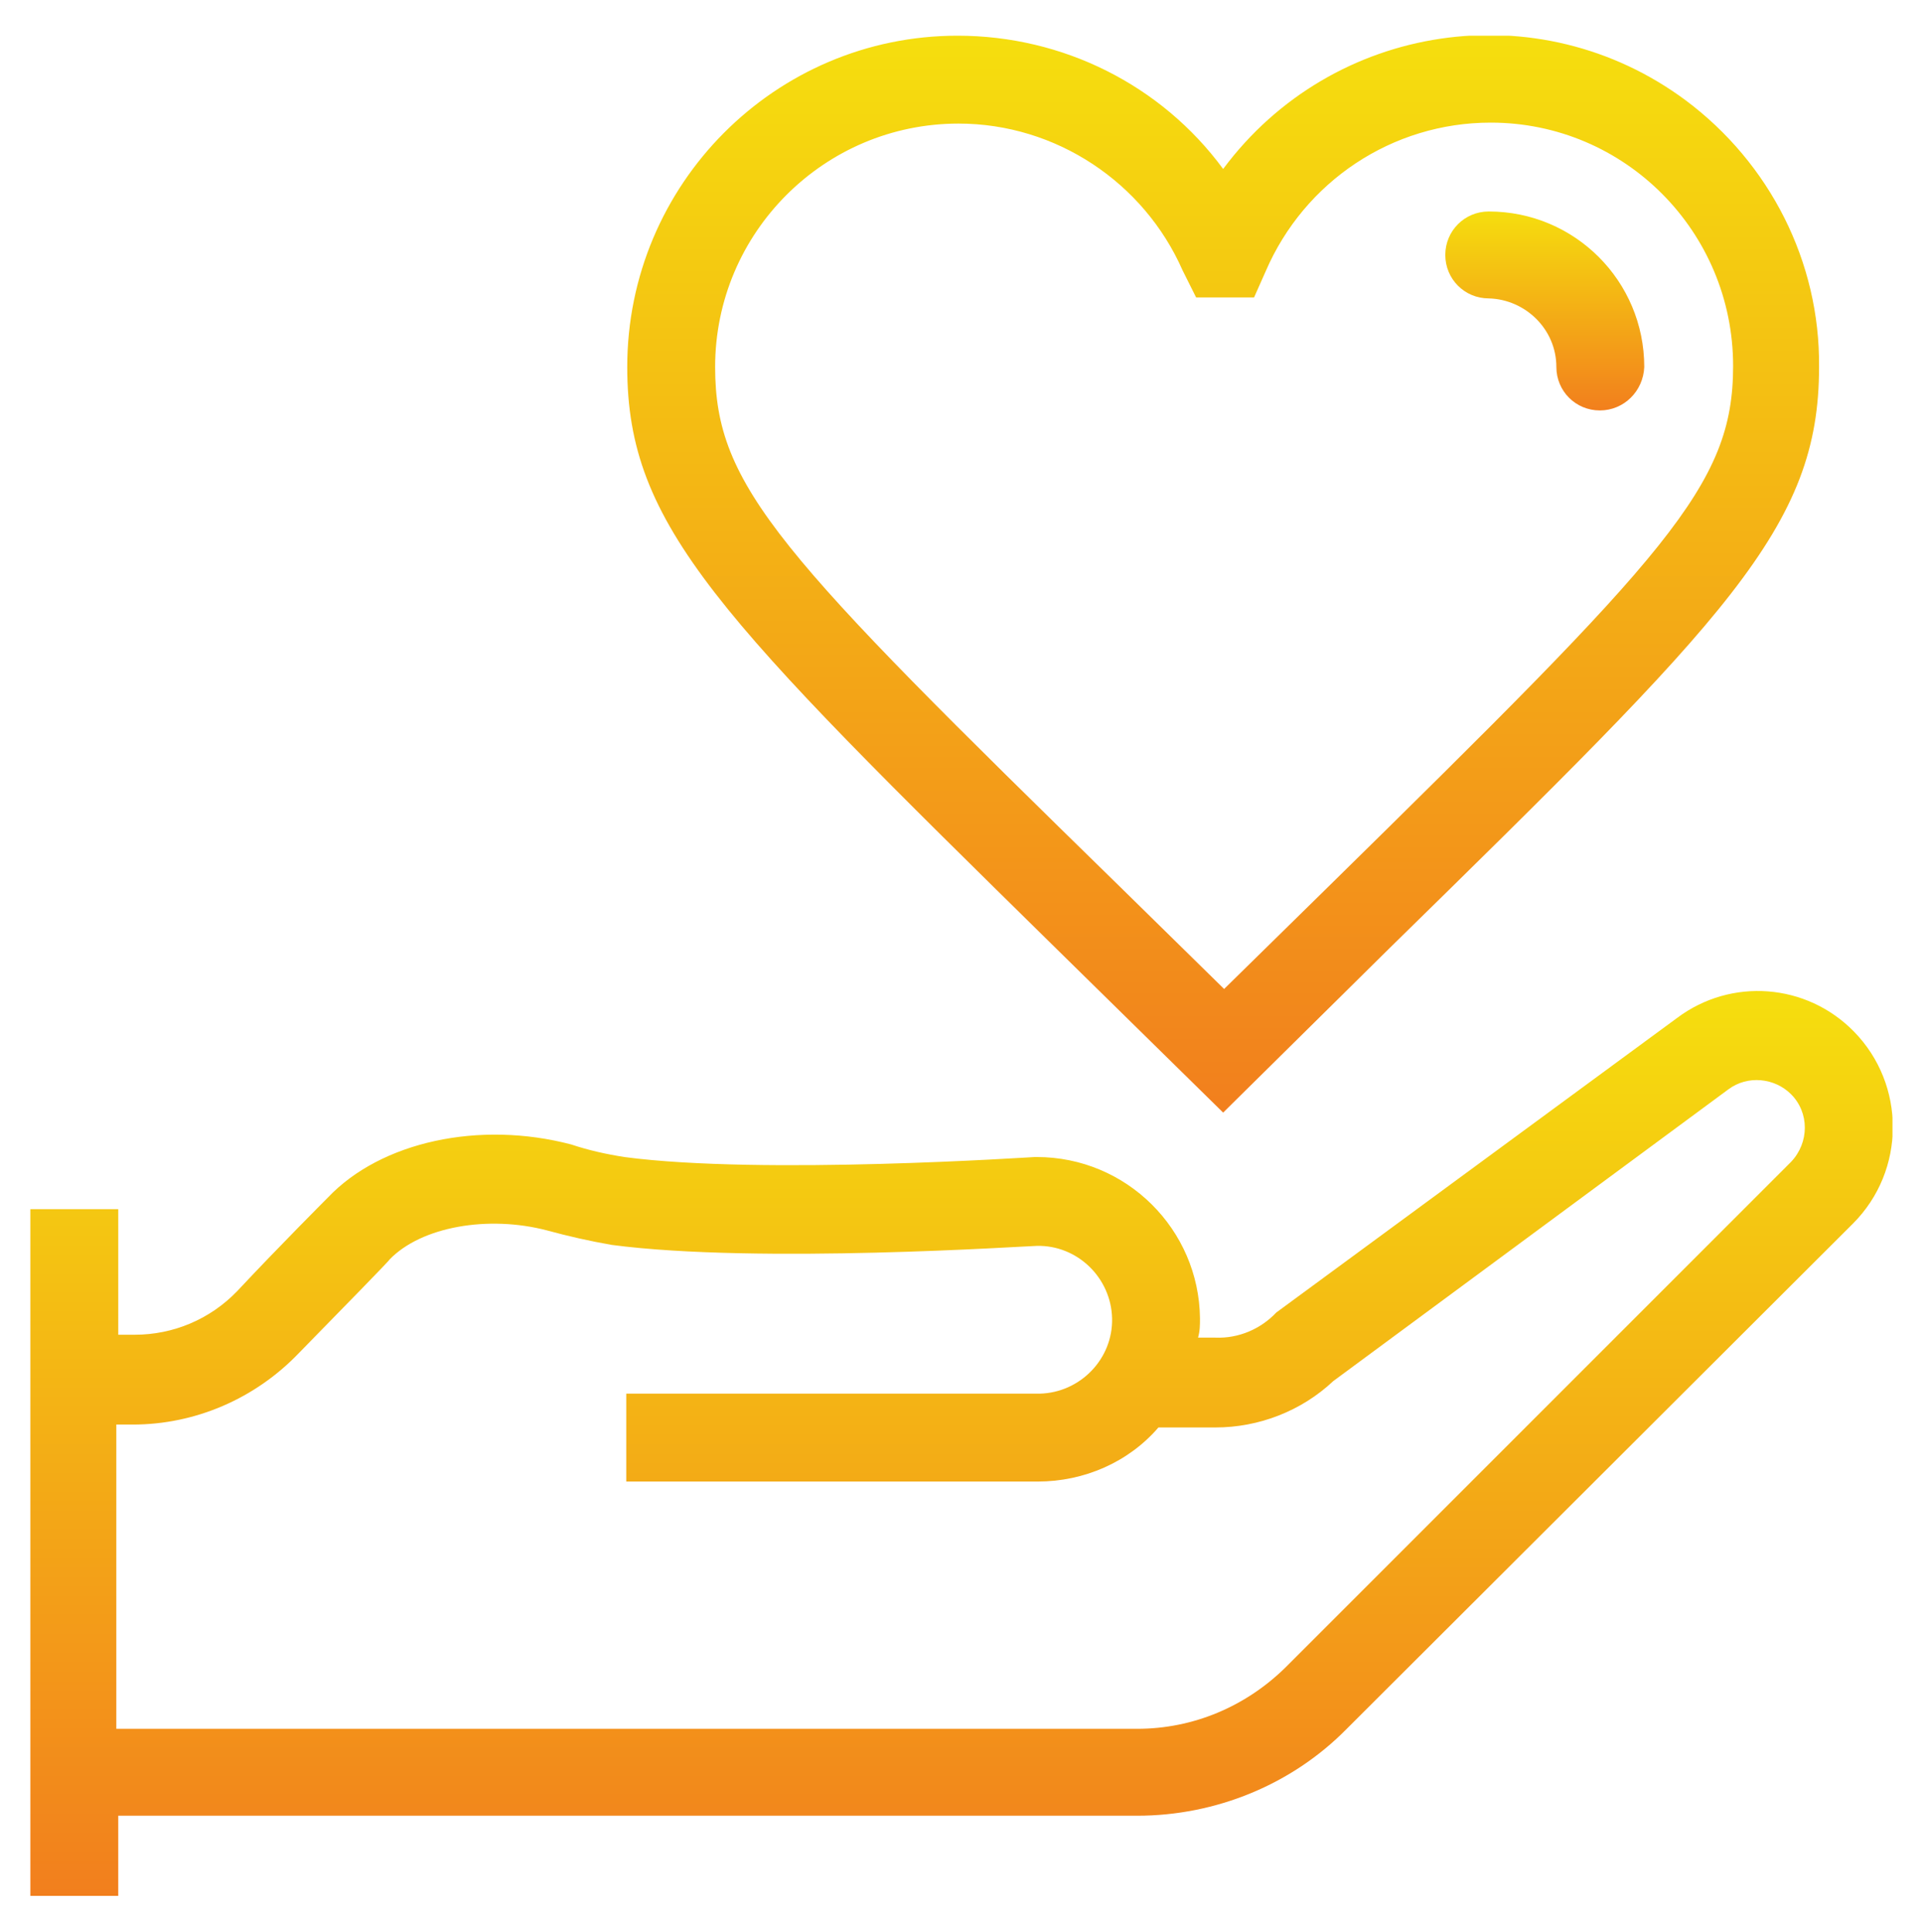
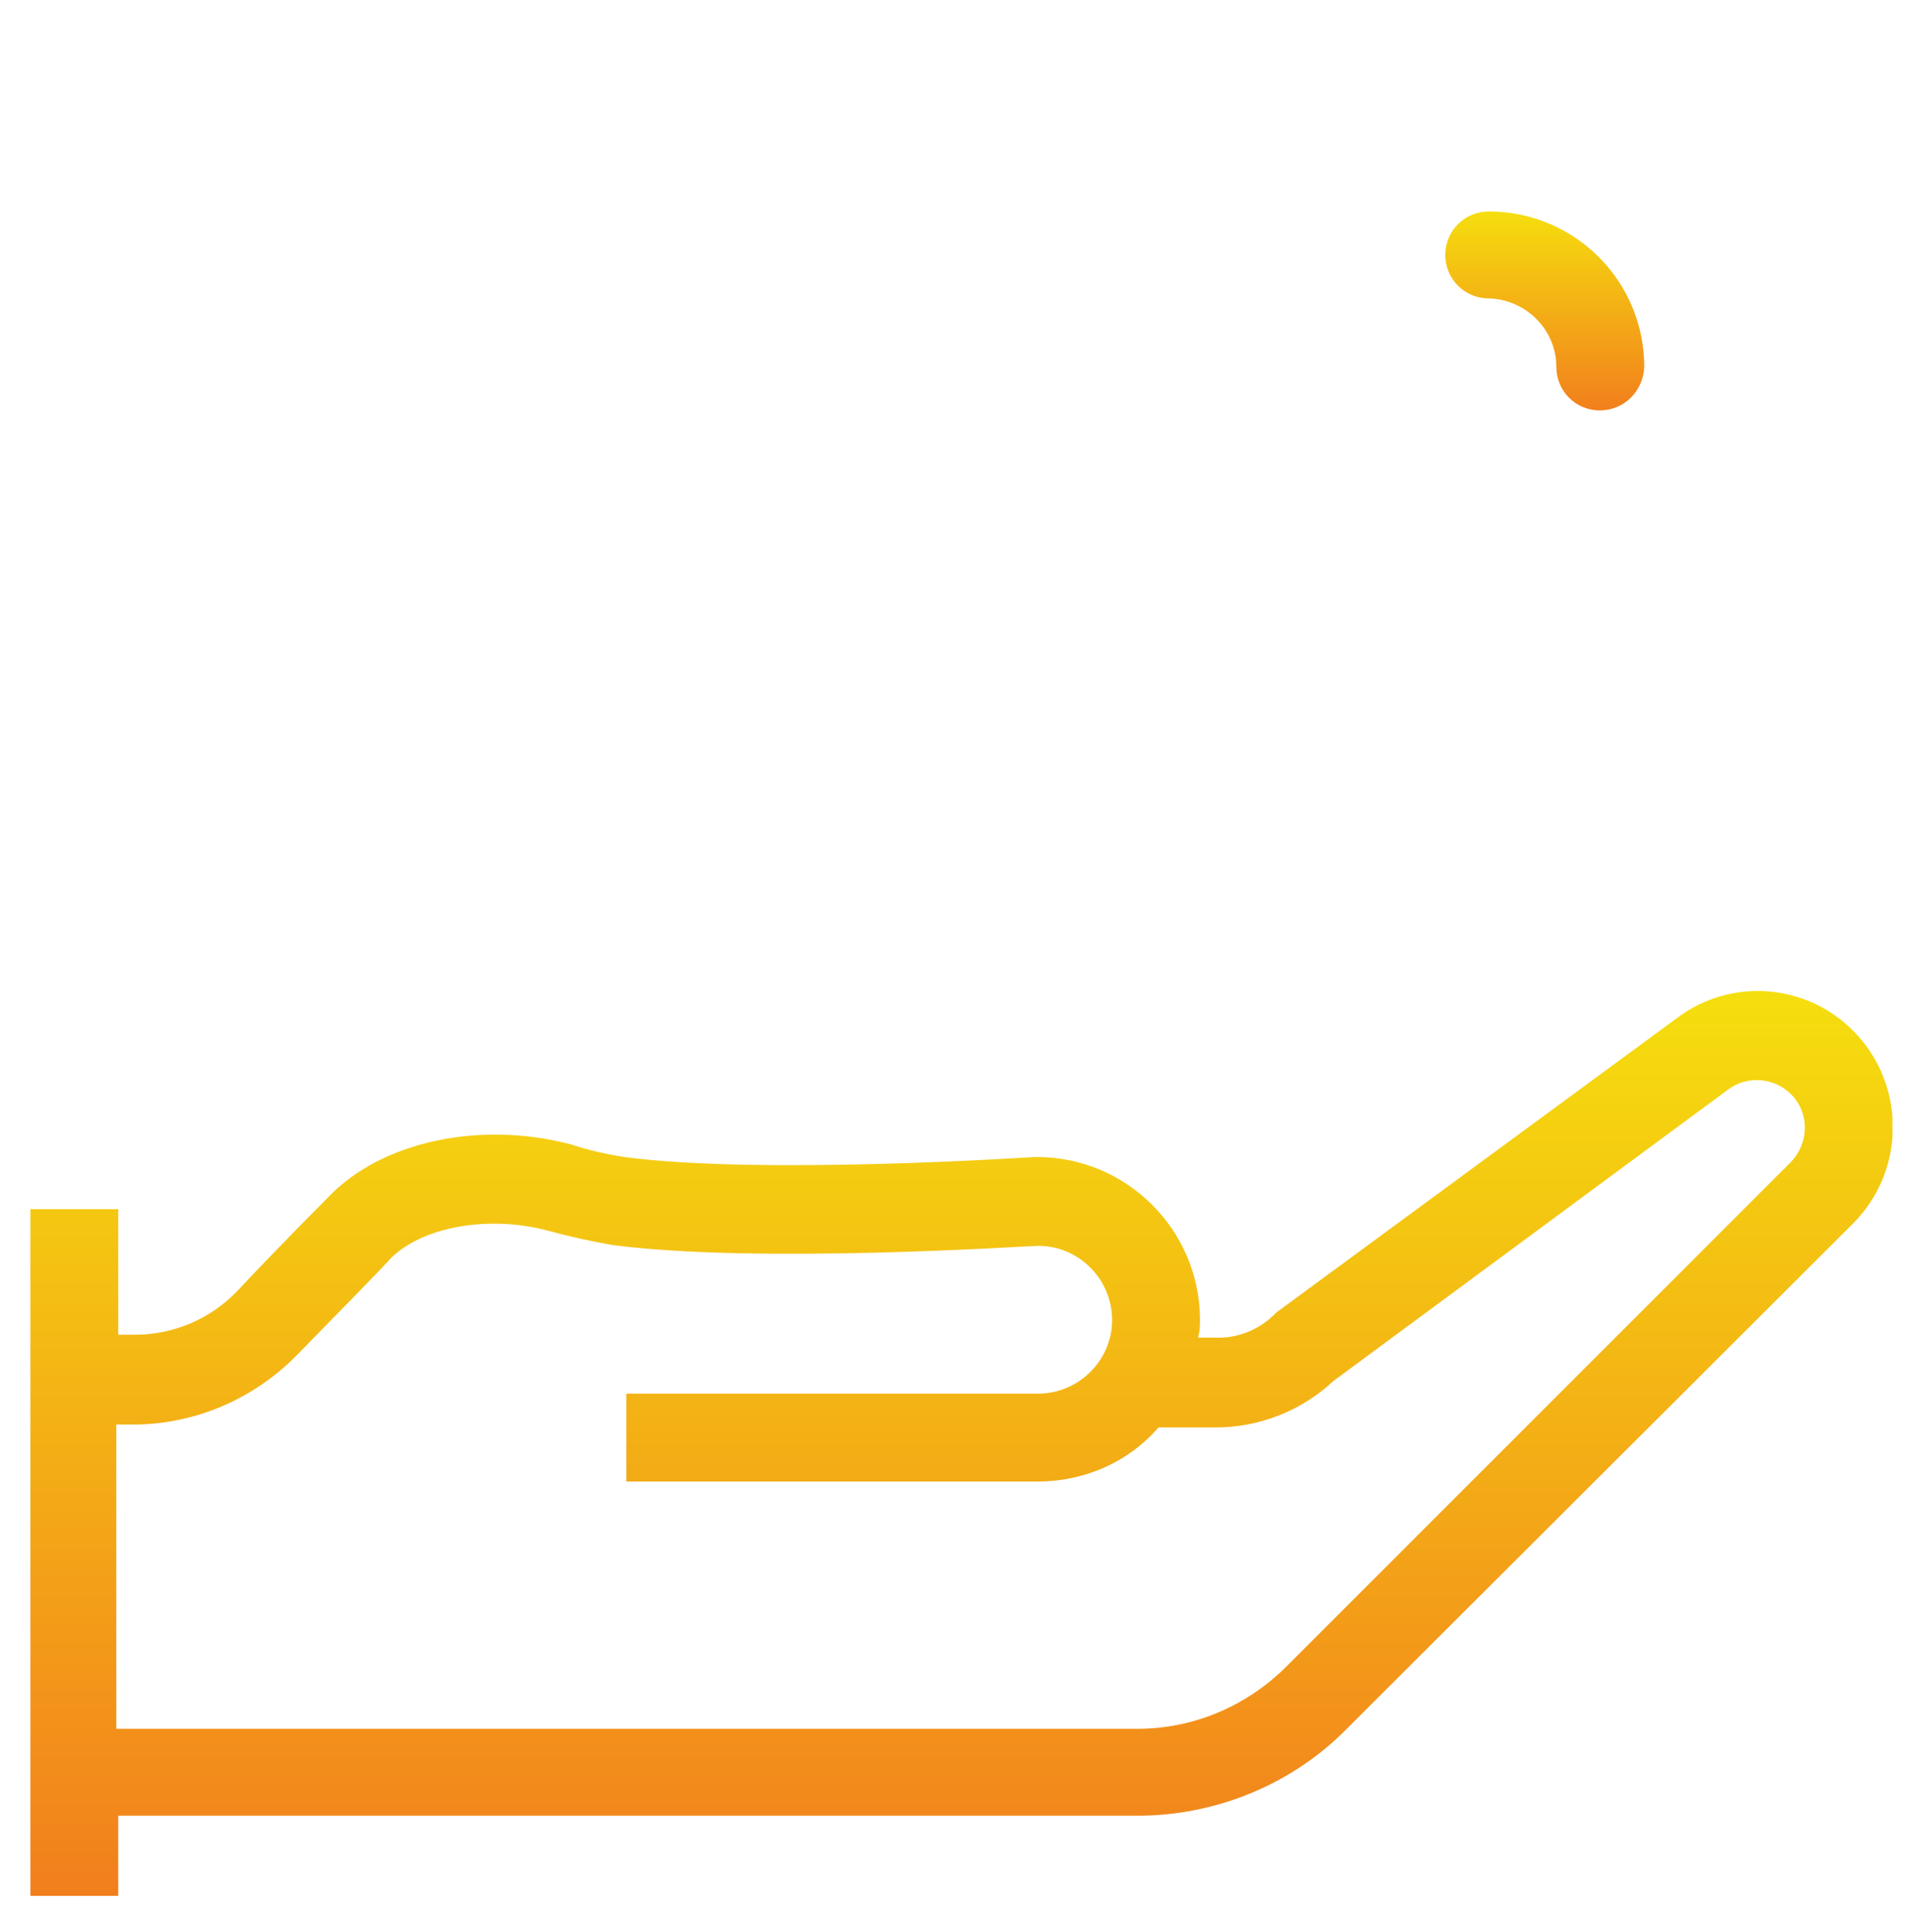
<svg xmlns="http://www.w3.org/2000/svg" xmlns:xlink="http://www.w3.org/1999/xlink" version="1.1" id="Layer_1" x="0px" y="0px" width="199px" height="200px" viewBox="0 0 199 200" style="enable-background:new 0 0 199 200;" xml:space="preserve">
  <style type="text/css">
	.st0{clip-path:url(#SVGID_00000129926469151547040540000012879473627635734173_);}
	.st1{fill:url(#Path_559_00000093135953338612389290000012849287113352466572_);}
	.st2{fill:url(#Path_560_00000165213028615383117030000013817238969624651182_);}
	.st3{fill:url(#Path_561_00000153673471306954235760000017961358848107003553_);}
</style>
  <g id="Group_1117" transform="translate(-6757 -437)">
    <g id="Group_1122" transform="translate(6810.543 483.796)">
      <g>
        <defs>
          <rect id="SVGID_1_" x="-50.6" y="-43.1" width="193" height="192.6" />
        </defs>
        <clipPath id="SVGID_00000041999087986838266570000012696644727859071105_">
          <use xlink:href="#SVGID_1_" style="overflow:visible;" />
        </clipPath>
        <g id="Group_1122-2" transform="translate(0 0)" style="clip-path:url(#SVGID_00000041999087986838266570000012696644727859071105_);">
          <linearGradient id="Path_559_00000137845951006723007660000016911416442446820489_" gradientUnits="userSpaceOnUse" x1="-83.723" y1="183.321" x2="-83.723" y2="182.321" gradientTransform="matrix(123.428 0 0 -111.496 10406.912 20396.6)">
            <stop offset="0" style="stop-color:#F5DE0E" />
            <stop offset="1" style="stop-color:#F27F1D" />
          </linearGradient>
-           <path id="Path_559" style="fill:url(#Path_559_00000137845951006723007660000016911416442446820489_);" d="M73.1,68.4L55.9,51.5      C20.8,17,11.4,7.7,11.4-8.8c0-18.9,15.3-34.3,34.2-34.3c10.9,0,21.1,5.1,27.5,13.8c11.3-15.2,32.7-18.4,47.9-7.1      c8.7,6.5,13.9,16.7,13.8,27.6c0,16.6-9.4,25.8-44.6,60.3L73.1,68.4z M45.7-34C31.8-34,20.5-22.7,20.5-8.8      c0,12.4,6.6,19.3,41.9,53.8l10.8,10.6l10.8-10.6c35.2-34.6,41.9-41.5,41.9-53.9c0-13.9-11.2-25.2-25.1-25.2      c-10.2,0-19.3,6.1-23.3,15.4l-1.2,2.7h-6l-1.4-2.8C64.9-27.9,55.8-34,45.7-34" />
          <linearGradient id="Path_560_00000041289038841877179250000011225029821076709301_" gradientUnits="userSpaceOnUse" x1="-84.531" y1="183.837" x2="-84.531" y2="182.837" gradientTransform="matrix(20.671 0 0 -20.68 1853.64 3776.823)">
            <stop offset="0" style="stop-color:#F5DE0E" />
            <stop offset="1" style="stop-color:#F27F1D" />
          </linearGradient>
          <path id="Path_560" style="fill:url(#Path_560_00000041289038841877179250000011225029821076709301_);" d="M112.1-4.3      c-2.5,0-4.5-2-4.5-4.5c0-3.9-3.2-7-7-7.1c-2.5,0-4.5-2-4.5-4.5s2-4.5,4.5-4.5c8.9,0,16.1,7.2,16.1,16.1      C116.6-6.3,114.6-4.3,112.1-4.3" />
          <linearGradient id="Path_561_00000103263654316446905600000012756556164679585707_" gradientUnits="userSpaceOnUse" x1="-83.665" y1="183.344" x2="-83.665" y2="182.344" gradientTransform="matrix(192.994 0 0 -93.712 16192.751 17237.326)">
            <stop offset="0" style="stop-color:#F5DE0E" />
            <stop offset="1" style="stop-color:#F27F1D" />
          </linearGradient>
          <path id="Path_561" style="fill:url(#Path_561_00000103263654316446905600000012756556164679585707_);" d="M138.4,60      c-4.9-5-12.7-5.6-18.3-1.4L78.6,89.1c-1.6,1.7-3.9,2.7-6.3,2.6h-1.8c0.2-0.7,0.2-1.3,0.2-2C70.6,80.5,63.1,73,53.8,73      c-0.1,0-0.1,0-0.2,0c-0.3,0-28.2,1.9-42.5,0c-1.9-0.3-3.7-0.7-5.5-1.3c-9.5-2.5-19.7-0.3-25.2,5.5c0,0-5,5-9.4,9.7      c-2.8,2.9-6.6,4.5-10.6,4.5h-1.7V78.4h-9.1v71.1h9.1v-8.3H64.2c8.1,0,16-3.2,21.7-9l52.4-52.3C143.8,74.4,143.8,65.5,138.4,60       M131.9,73.5l-52.4,52.4c-4.1,4-9.5,6.3-15.3,6.3H-41.5v-31.5h1.7c6.5,0,12.7-2.7,17.2-7.4c4.5-4.6,9.4-9.6,9.4-9.7      c3.3-3.4,10.2-4.6,16.3-3c2.2,0.6,4.4,1.1,6.7,1.5c15.2,2,43.1,0.1,44,0.1c4.2-0.1,7.7,3.3,7.8,7.5c0.1,4.2-3.3,7.7-7.5,7.8      c-0.1,0-0.2,0-0.2,0H11.3v9.1h42.6c4.8,0,9.4-2,12.5-5.6h5.9c4.5,0,8.9-1.7,12.2-4.8l40.9-30.2c2-1.5,4.8-1.2,6.5,0.5      C133.8,68.4,133.8,71.5,131.9,73.5" />
        </g>
      </g>
    </g>
  </g>
</svg>